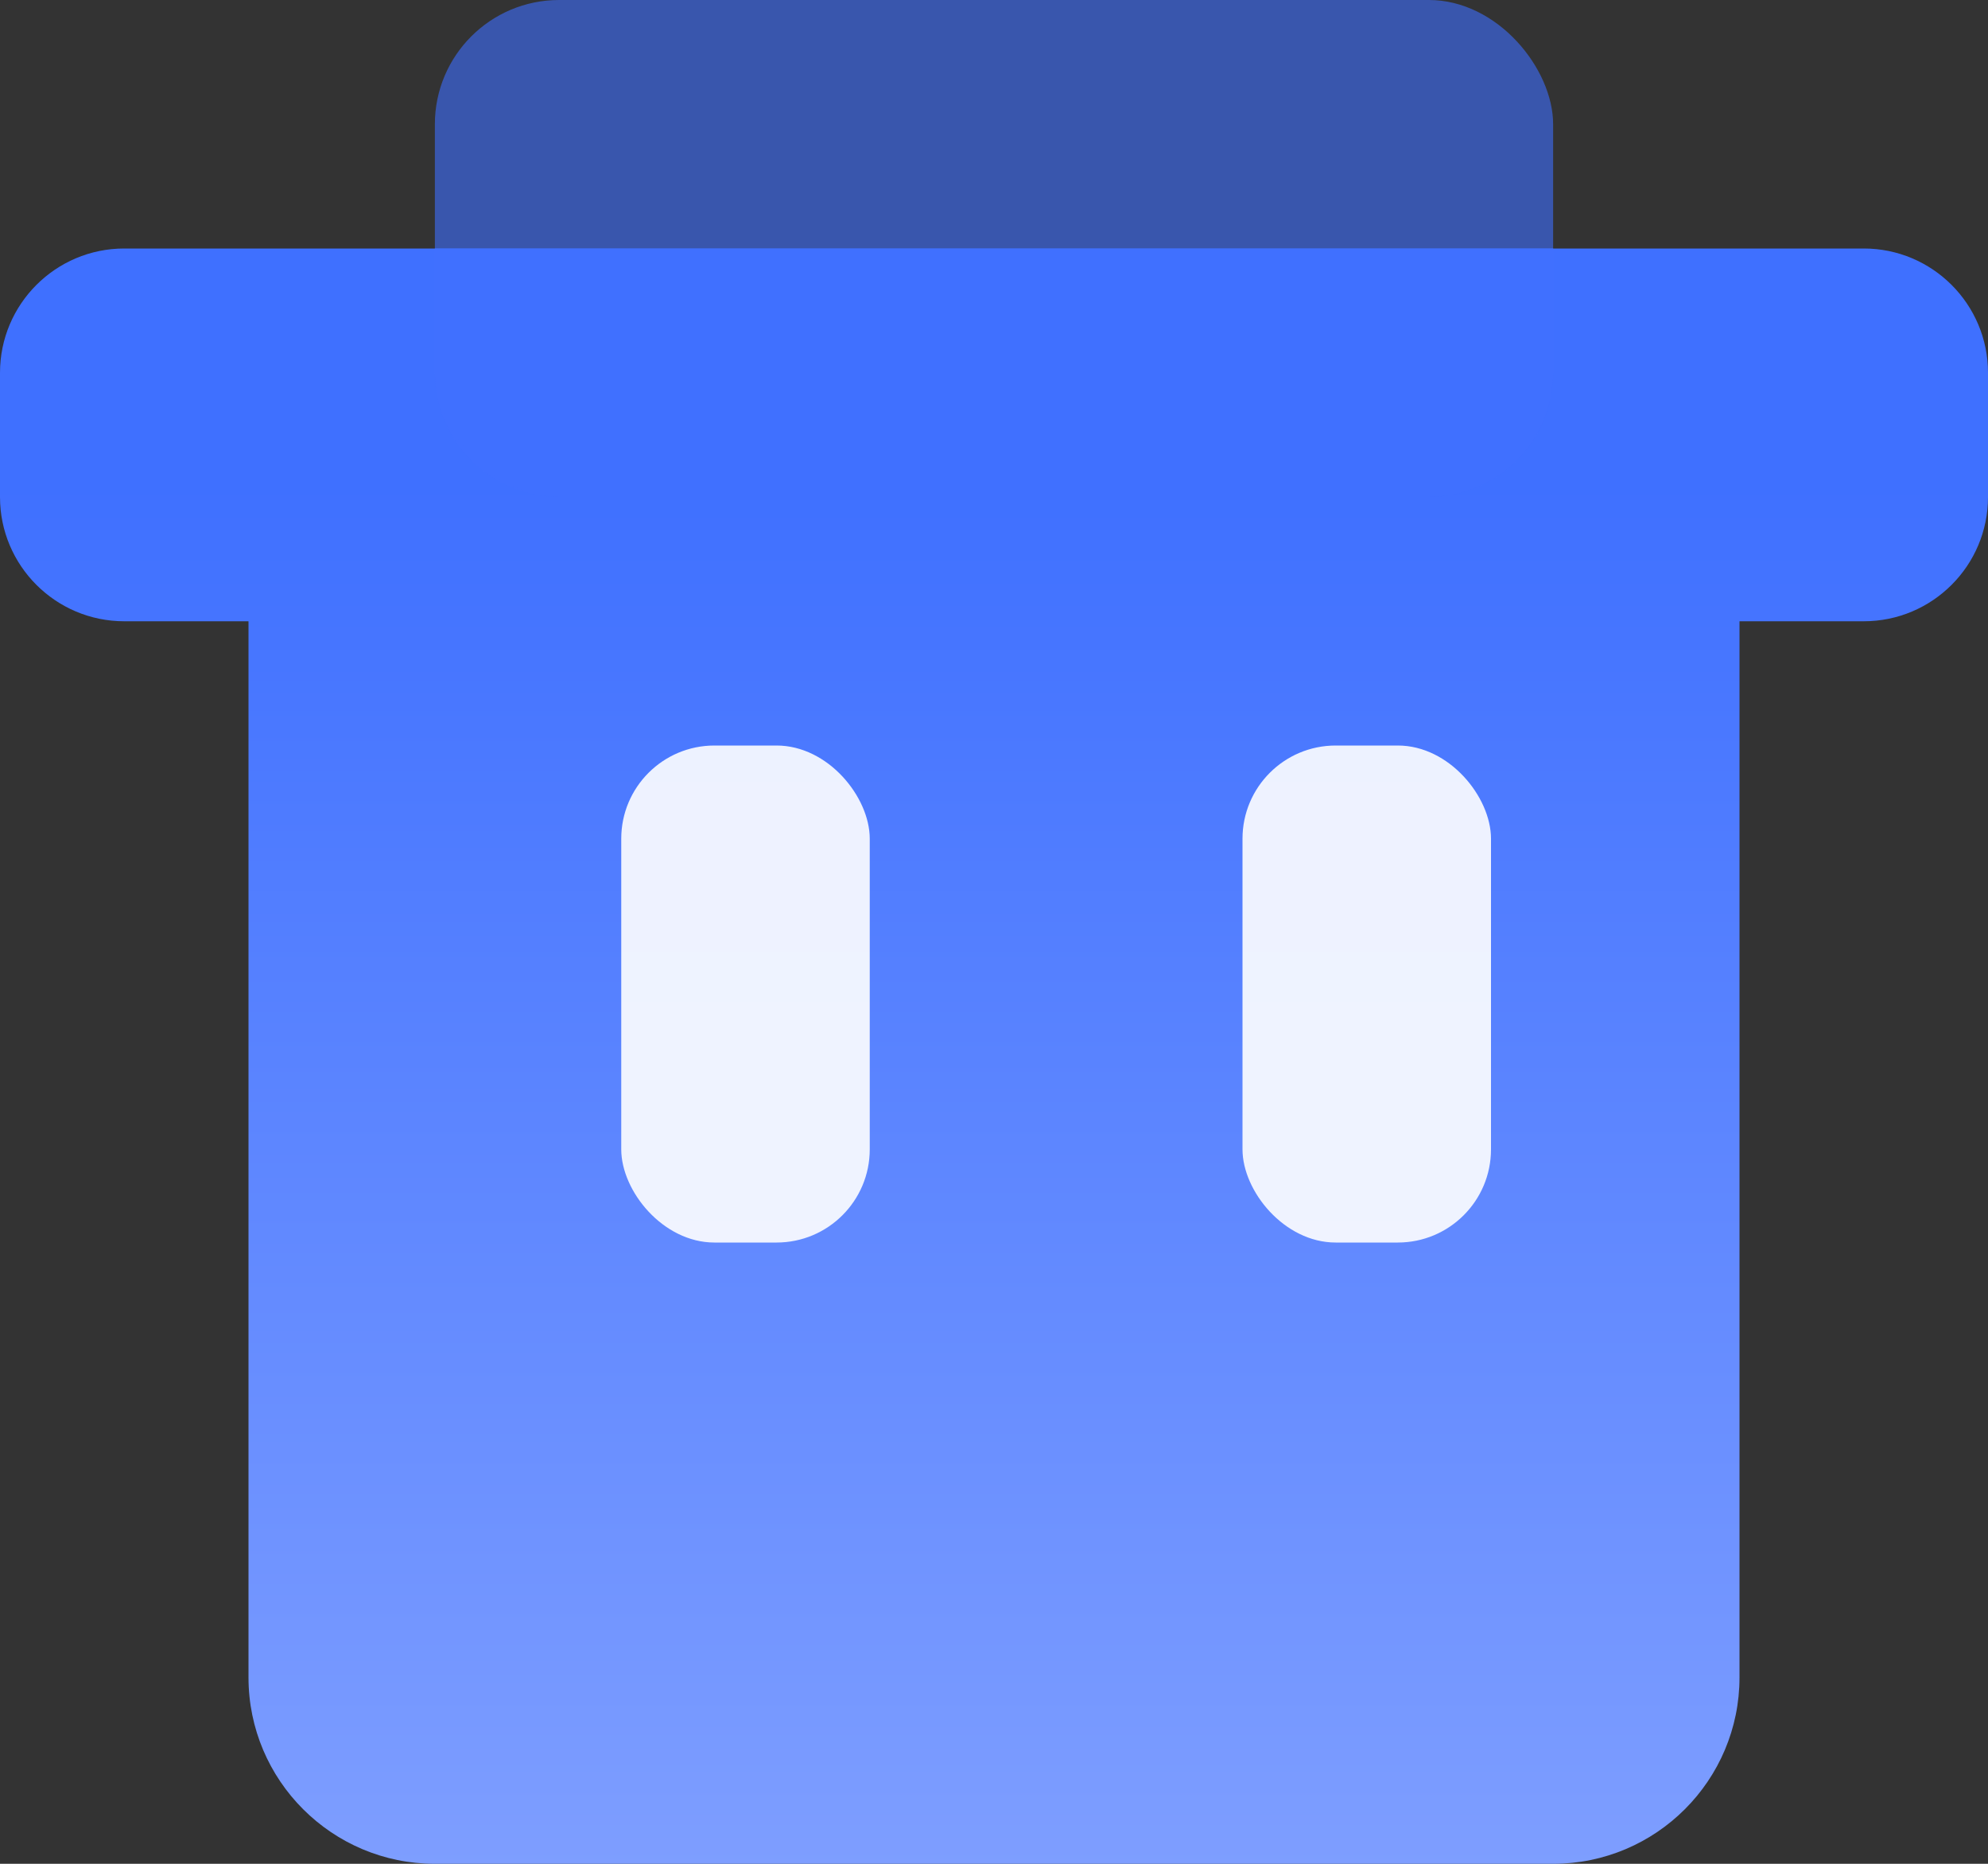
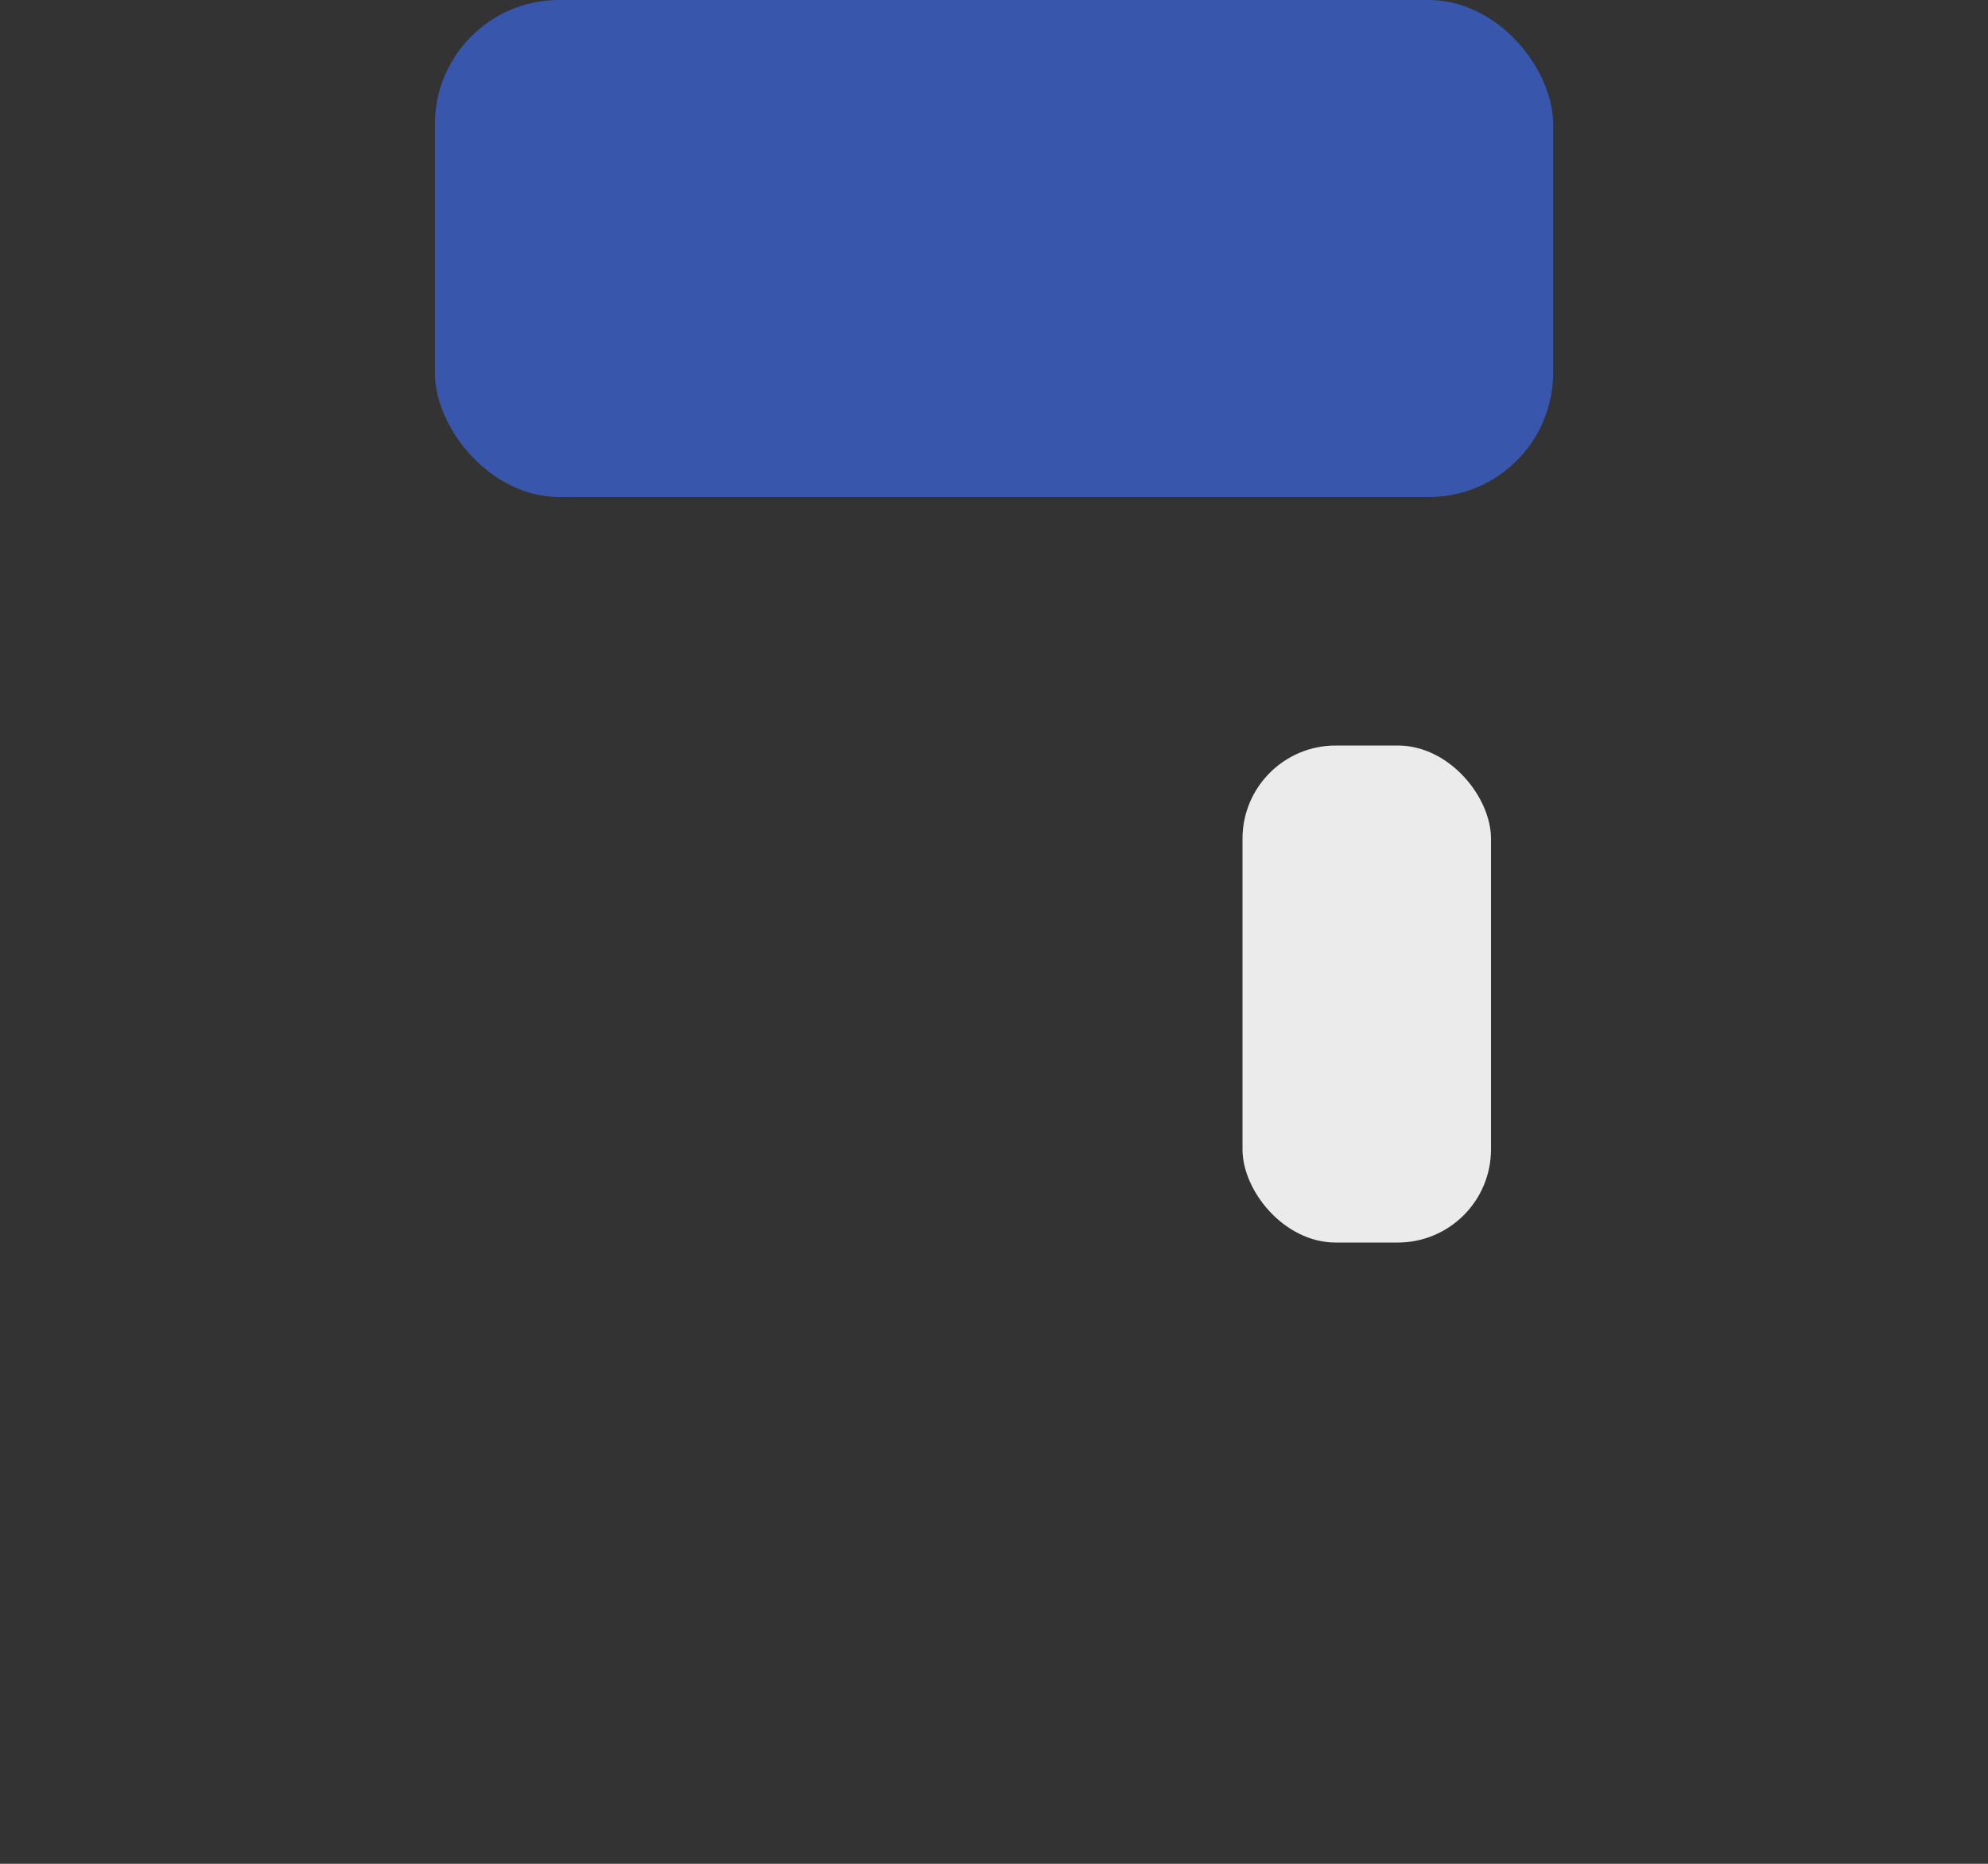
<svg xmlns="http://www.w3.org/2000/svg" width="16px" height="15px" viewBox="0 0 16 15" version="1.1">
  <rect x="0" y="0" width="16" height="15" fill="#333333" stroke="none" />
  <title>编组 66</title>
  <defs>
    <linearGradient x1="50%" y1="14.915%" x2="50%" y2="100%" id="linearGradient-1">
      <stop stop-color="#3F70FF" offset="0%" />
      <stop stop-color="#7E9EFF" offset="100%" />
    </linearGradient>
  </defs>
  <g id="页面-1" stroke="none" stroke-width="1" fill="none" fill-rule="evenodd">
    <g id="首页" transform="translate(-1129, -792)">
      <g id="编组-66" transform="translate(1129, 792)">
-         <path d="M1,5 C0.448,5 6.76353751e-17,4.552 0,4 L0,3 C-6.76353751e-17,2.448 0.448,2 1,2 L15,2 C15.552,2 16,2.448 16,3 L16,4 C16,4.552 15.552,5 15,5 L14,5 L14,5 L14,13.5 C14,14.328 13.328,15 12.5,15 L3.5,15 C2.672,15 2,14.328 2,13.5 L2,5 L1,5 Z" id="形状结合" fill="url(#linearGradient-1)" />
        <rect id="矩形" fill="#3E6FFF" opacity="0.6" x="3.5" y="0" width="9" height="4" rx="1" />
-         <path d="M3.5,2 L12.5,2 L12.5,3 C12.5,3.552 12.052,4 11.5,4 L4.5,4 C3.948,4 3.5,3.552 3.5,3 L3.5,2 L3.5,2 Z" id="矩形备份-7" fill="#4070FF" opacity="0.941" />
-         <rect id="矩形" fill="#FFFFFF" opacity="0.902" x="5" y="6" width="2" height="4" rx="0.75" />
        <rect id="矩形备份-8" fill="#FFFFFF" opacity="0.902" x="10" y="6" width="2" height="4" rx="0.75" />
      </g>
    </g>
  </g>
</svg>